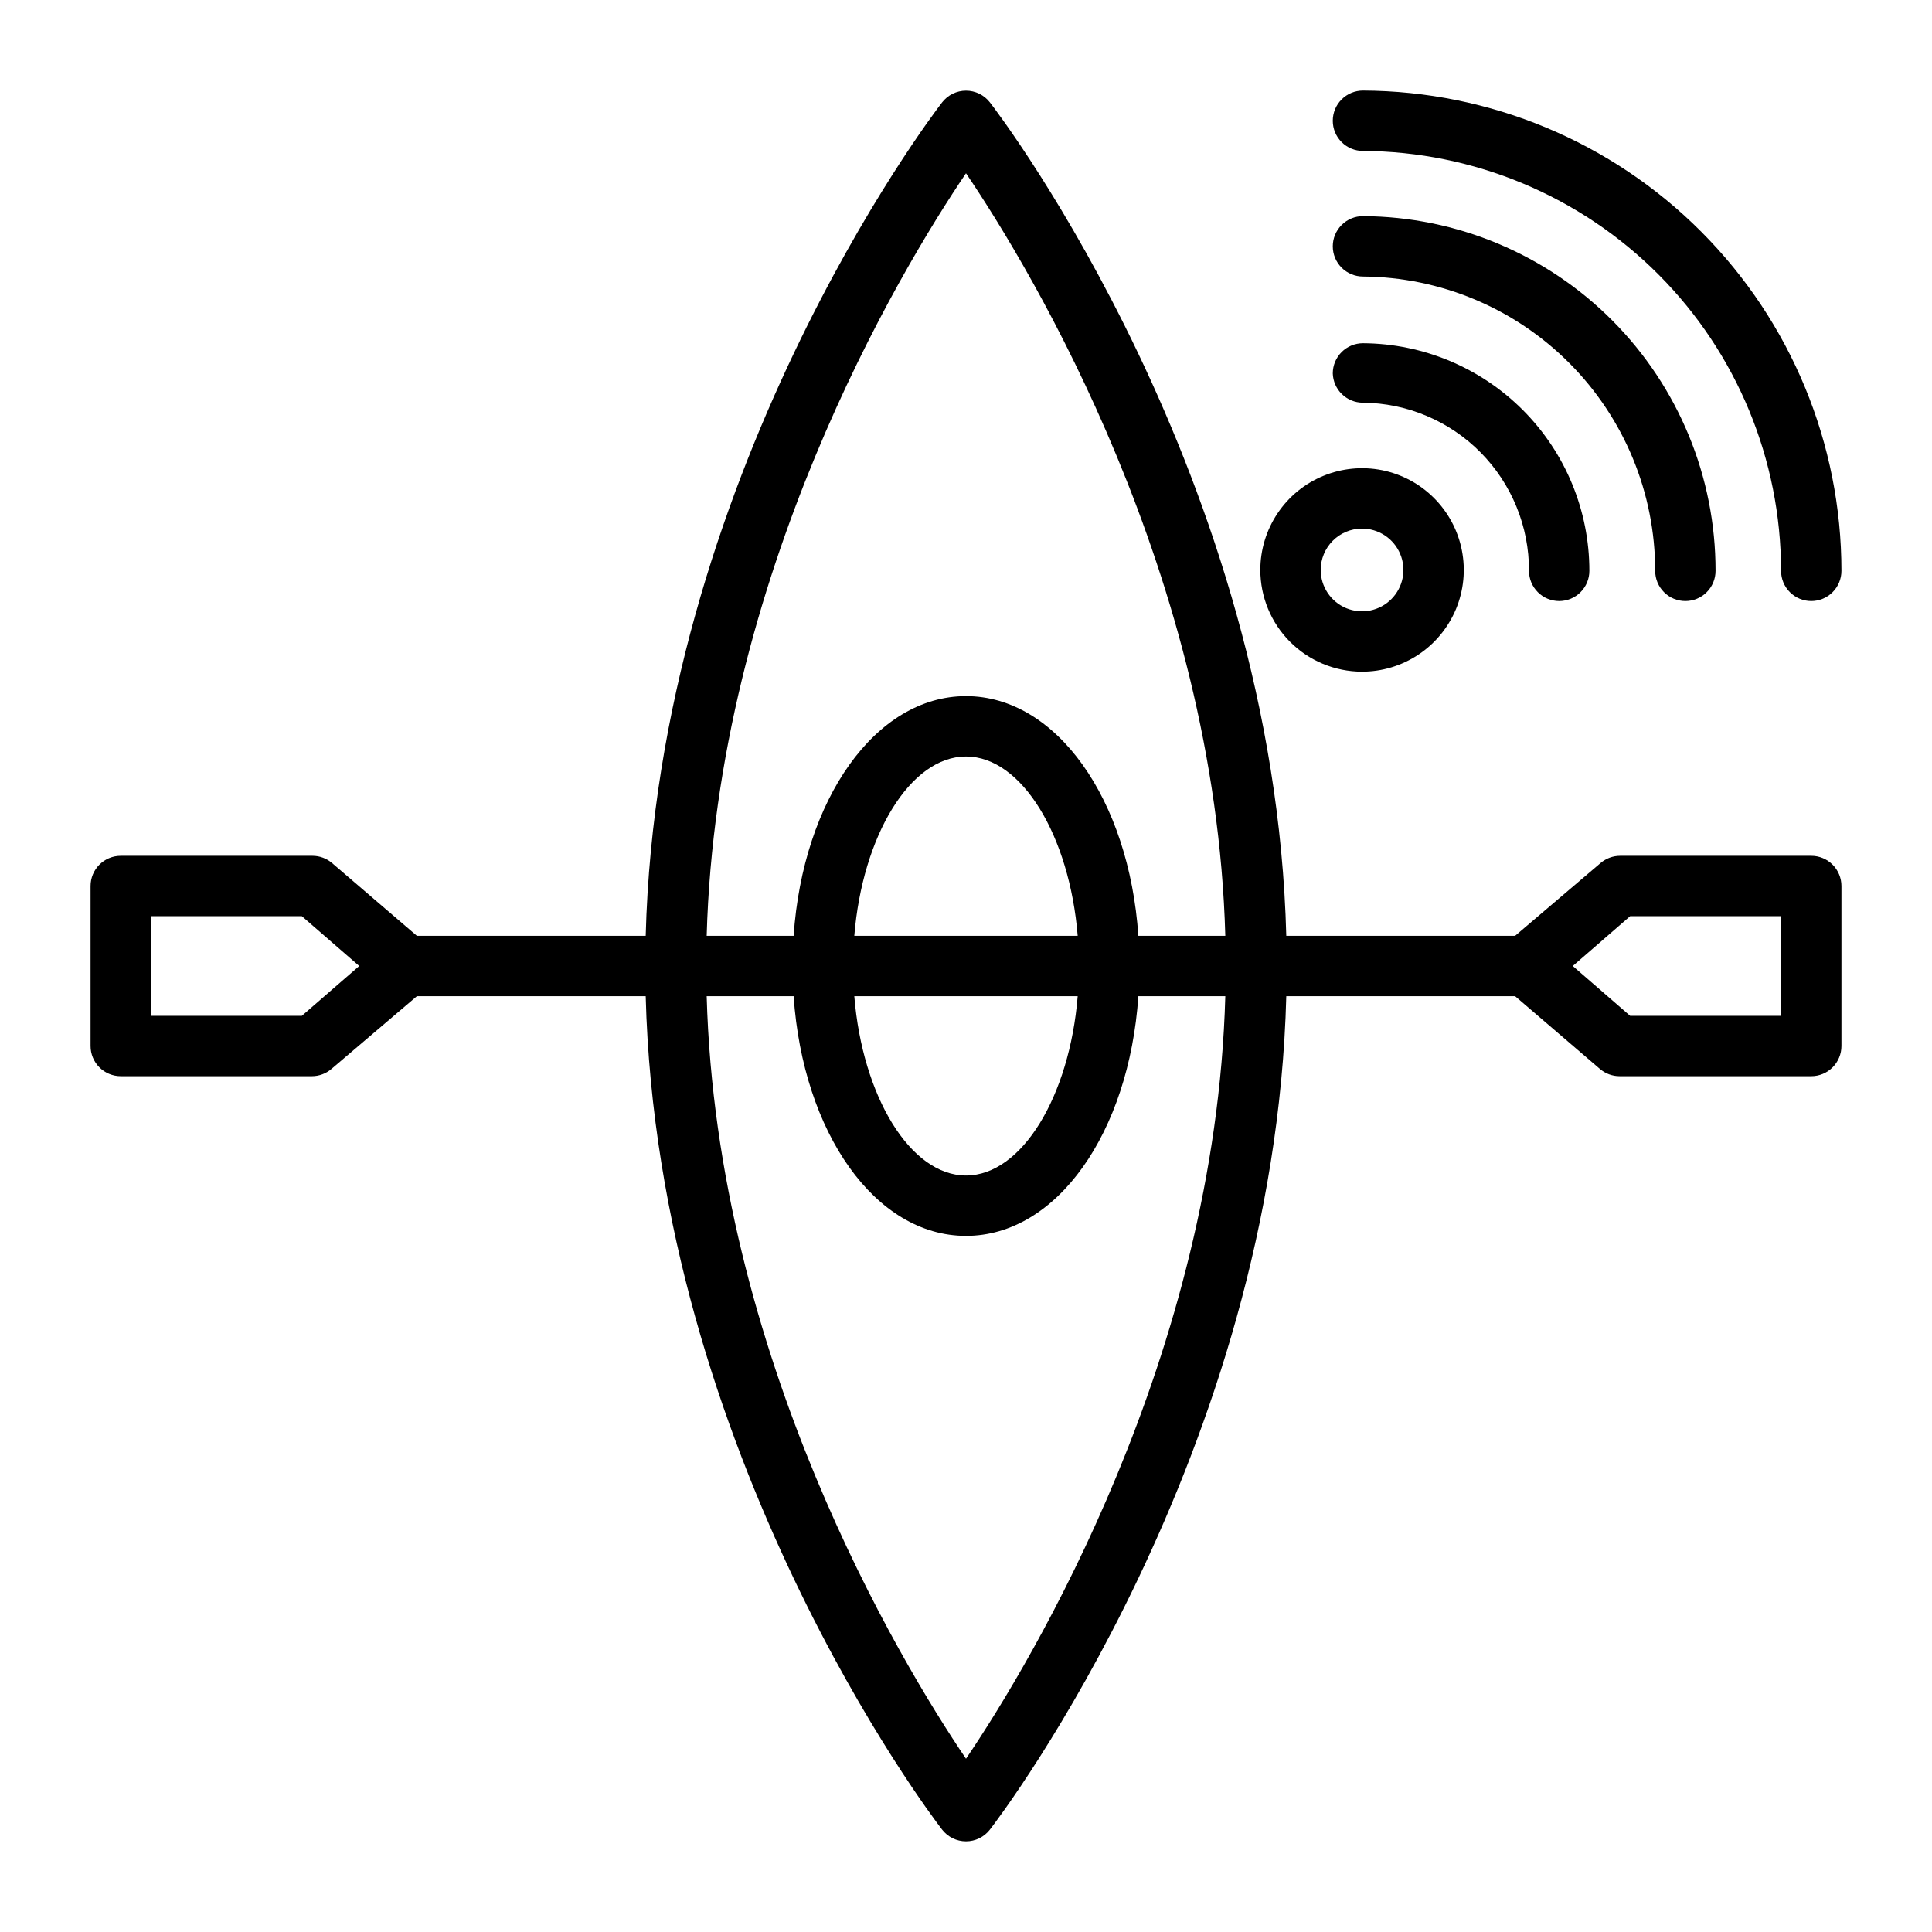
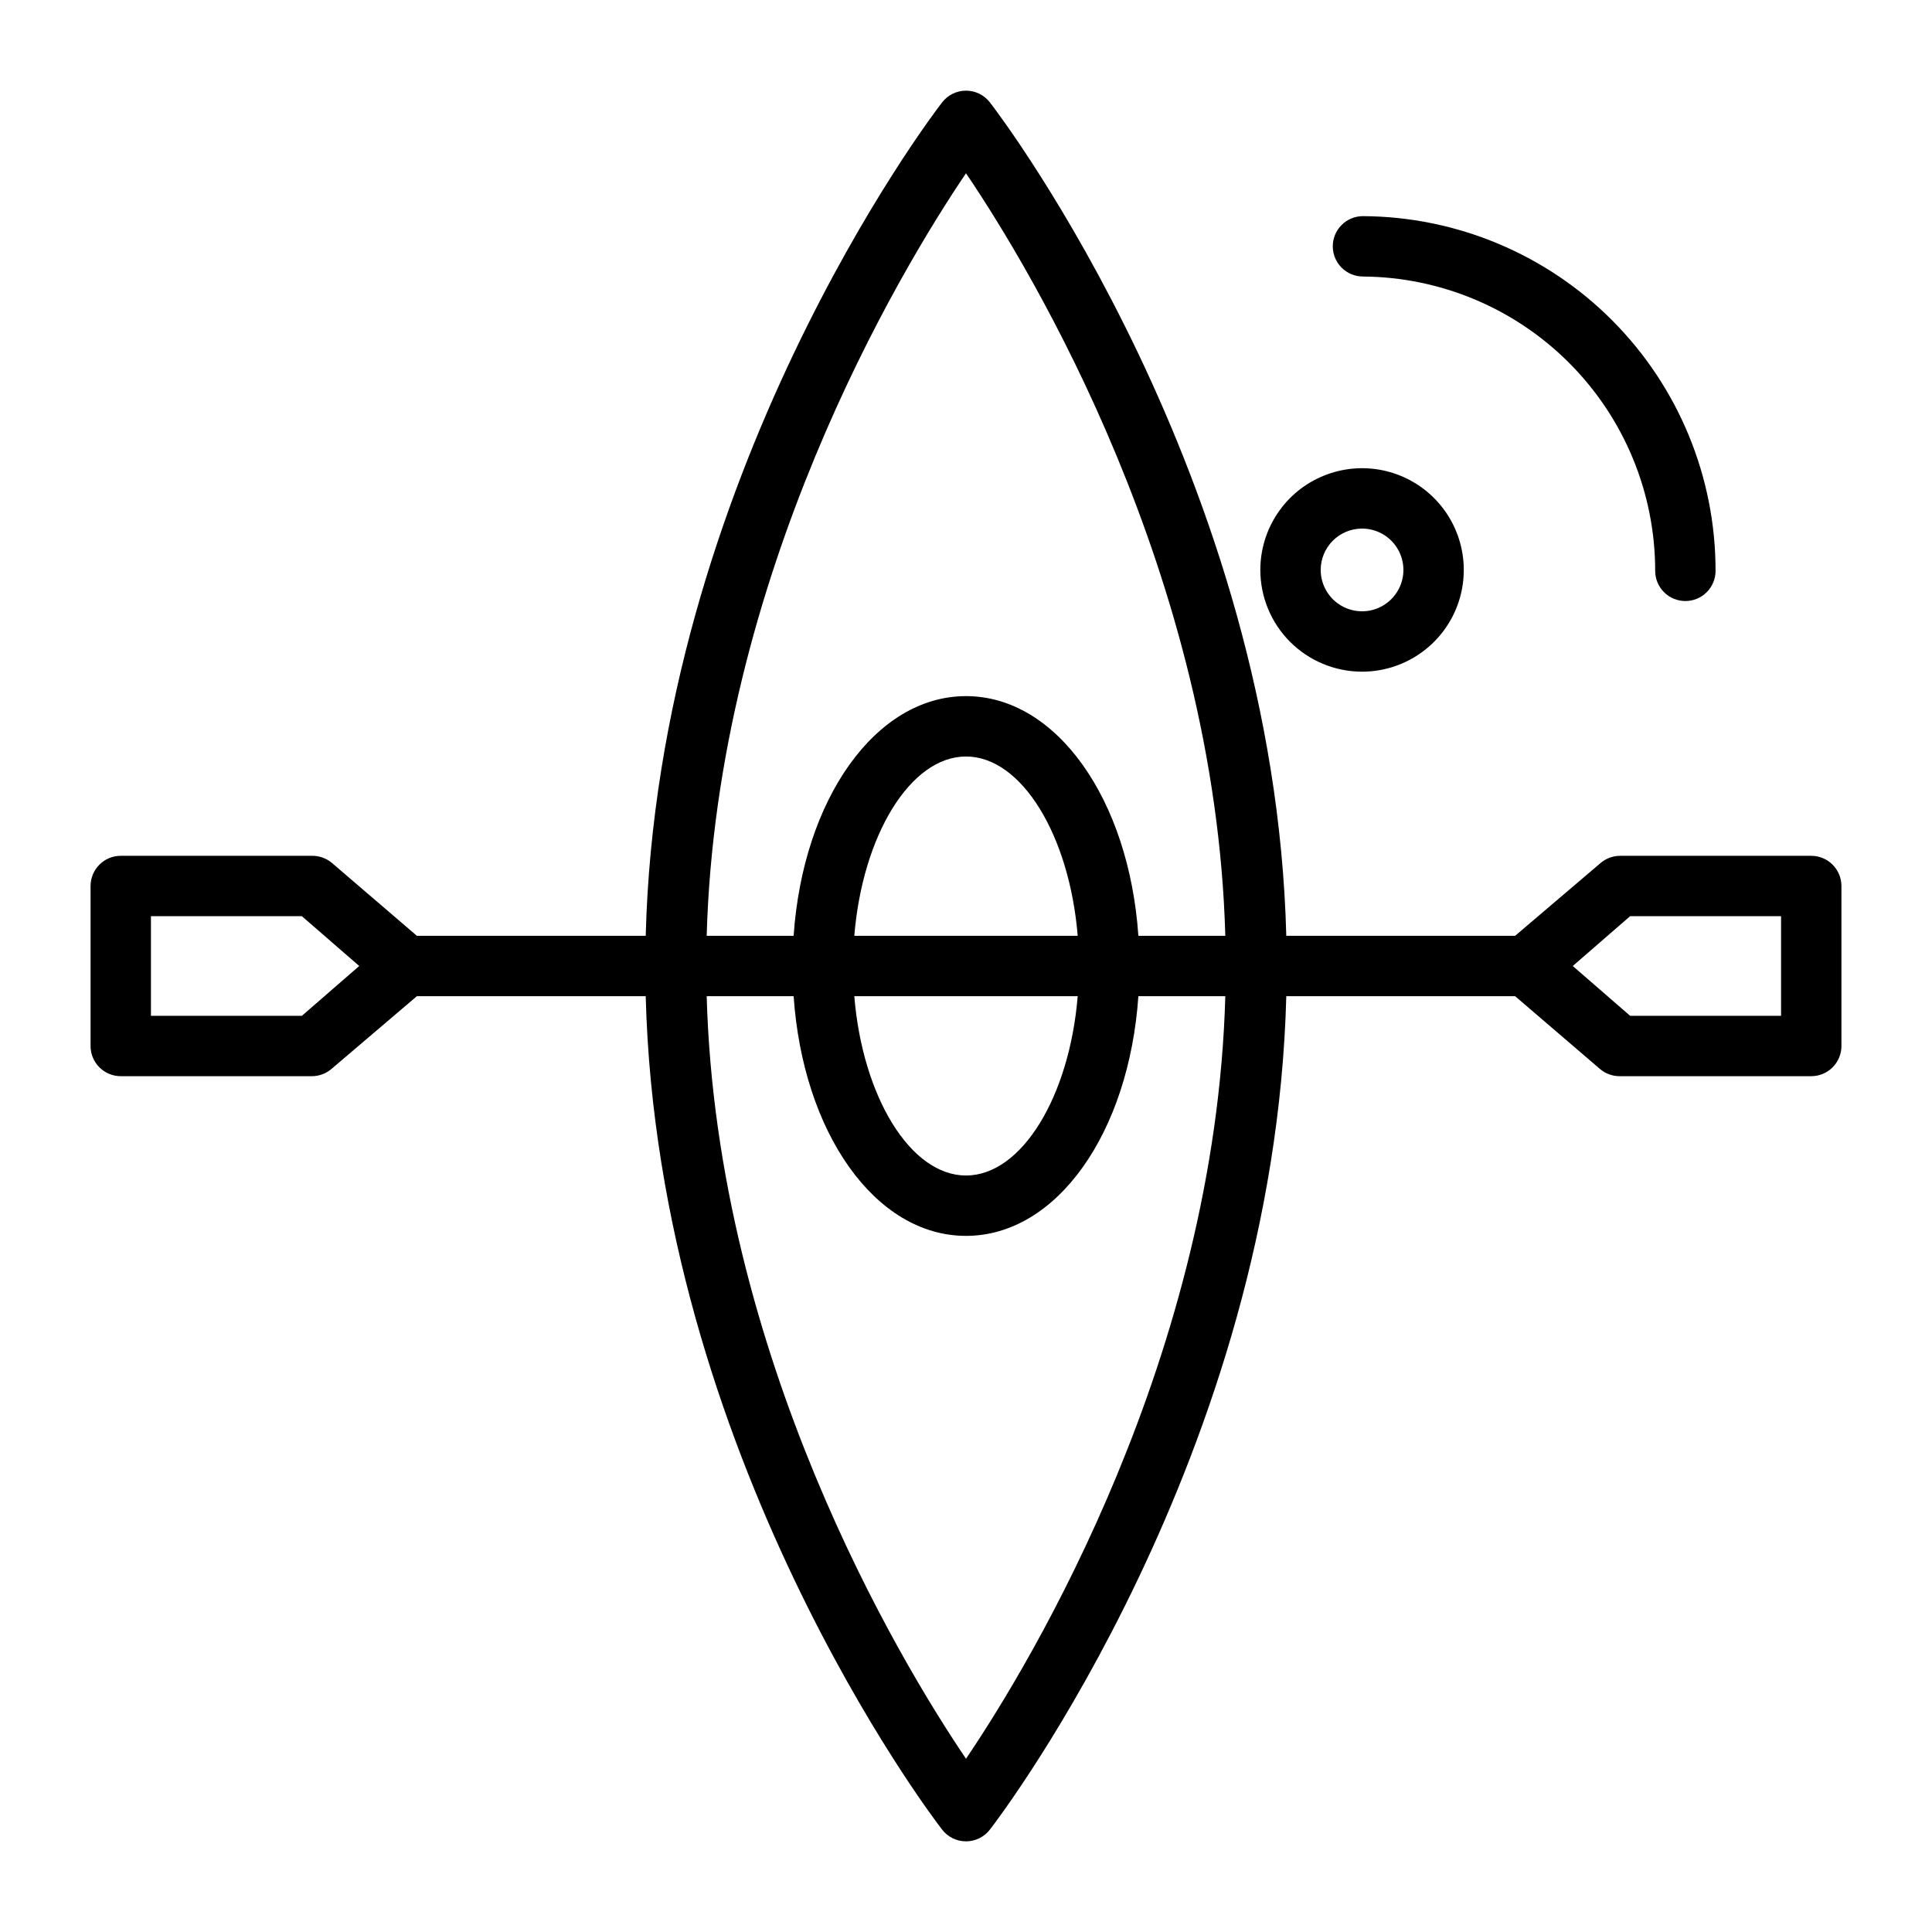
<svg xmlns="http://www.w3.org/2000/svg" width="64" height="64" viewBox="0 0 64 64" fill="none">
  <path d="M60 28.35H53.67C53.432 28.35 53.201 28.435 53.02 28.59L50.19 31H42.61C42.22 15.85 33.19 3.9 32.79 3.39C32.697 3.27 32.577 3.172 32.44 3.105C32.303 3.038 32.153 3.003 32 3.003C31.848 3.003 31.697 3.038 31.56 3.105C31.423 3.172 31.303 3.27 31.21 3.39C30.81 3.9 21.78 15.85 21.39 31H13.81L11 28.59C10.819 28.435 10.588 28.35 10.35 28.35H4C3.735 28.35 3.48 28.455 3.293 28.643C3.105 28.831 3 29.085 3 29.35V34.65C3 34.915 3.105 35.17 3.293 35.357C3.48 35.545 3.735 35.65 4 35.65H10.33C10.568 35.65 10.799 35.565 10.98 35.41L13.81 33H21.39C21.78 48.15 30.81 60.1 31.21 60.61C31.303 60.73 31.423 60.828 31.56 60.895C31.697 60.962 31.848 60.997 32 60.997C32.153 60.997 32.303 60.962 32.44 60.895C32.577 60.828 32.697 60.73 32.79 60.61C33.19 60.1 42.22 48.15 42.61 33H50.19L53 35.41C53.181 35.565 53.412 35.65 53.65 35.65H60C60.265 35.65 60.52 35.545 60.707 35.357C60.895 35.17 61 34.915 61 34.65V29.35C61 29.085 60.895 28.831 60.707 28.643C60.52 28.455 60.265 28.35 60 28.35ZM32 5.74C34.21 9 40.26 19.09 40.59 31H37.71C37.4 26.48 35 23.06 32 23.06C29 23.06 26.6 26.48 26.29 31H23.41C23.74 19.11 29.79 9 32 5.74ZM28.3 31C28.57 27.69 30.15 25.06 32 25.06C33.85 25.06 35.43 27.69 35.7 31H28.3ZM35.7 33C35.43 36.31 33.85 38.94 32 38.94C30.15 38.94 28.57 36.31 28.3 33H35.7ZM10 33.65H5V30.35H10L11.9 32L10 33.65ZM32 58.26C29.79 55 23.74 44.91 23.41 33H26.29C26.6 37.52 28.99 40.94 32 40.94C35.01 40.94 37.4 37.52 37.71 33H40.59C40.26 44.89 34.21 55 32 58.26ZM59 33.65H54L52.1 32L54 30.35H59V33.65Z" fill="black" />
-   <path d="M45.14 5C48.82 5.016 52.343 6.488 54.941 9.095C57.538 11.701 58.997 15.23 59 18.91C59 19.175 59.105 19.43 59.293 19.617C59.48 19.805 59.735 19.91 60 19.91C60.265 19.91 60.52 19.805 60.707 19.617C60.895 19.43 61 19.175 61 18.91C61 14.701 59.332 10.663 56.361 7.681C53.391 4.699 49.359 3.016 45.15 3V3C44.885 3 44.63 3.105 44.443 3.293C44.255 3.48 44.15 3.735 44.15 4C44.15 4.265 44.255 4.52 44.443 4.707C44.63 4.895 44.885 5 45.15 5H45.14Z" fill="black" />
  <path d="M45.14 9.16C47.715 9.176 50.18 10.21 51.995 12.037C53.811 13.864 54.83 16.334 54.83 18.91C54.83 19.175 54.935 19.43 55.123 19.617C55.31 19.805 55.565 19.91 55.83 19.91C56.095 19.91 56.35 19.805 56.537 19.617C56.725 19.43 56.83 19.175 56.83 18.91C56.833 15.805 55.605 12.825 53.416 10.623C51.227 8.421 48.255 7.176 45.15 7.16V7.16C44.885 7.16 44.63 7.265 44.443 7.453C44.255 7.64 44.15 7.895 44.15 8.16C44.15 8.425 44.255 8.679 44.443 8.867C44.63 9.055 44.885 9.16 45.15 9.16H45.14Z" fill="black" />
-   <path d="M45.14 13.34C46.608 13.351 48.013 13.943 49.046 14.987C50.078 16.031 50.655 17.442 50.65 18.91C50.65 19.175 50.755 19.43 50.943 19.617C51.13 19.805 51.385 19.91 51.65 19.91C51.915 19.91 52.17 19.805 52.357 19.617C52.545 19.43 52.65 19.175 52.65 18.91C52.65 16.917 51.861 15.005 50.456 13.593C49.05 12.18 47.143 11.381 45.15 11.37V11.37C44.885 11.37 44.63 11.476 44.443 11.663C44.255 11.851 44.15 12.105 44.15 12.37C44.158 12.628 44.265 12.874 44.45 13.054C44.634 13.235 44.882 13.338 45.14 13.34Z" fill="black" />
  <path d="M45.11 22.25C45.777 22.252 46.429 22.056 46.985 21.687C47.541 21.318 47.974 20.792 48.231 20.177C48.487 19.561 48.555 18.883 48.426 18.229C48.298 17.574 47.977 16.973 47.507 16.501C47.036 16.028 46.435 15.706 45.781 15.575C45.127 15.445 44.449 15.511 43.833 15.766C43.216 16.02 42.689 16.452 42.319 17.007C41.948 17.561 41.75 18.213 41.75 18.88C41.75 19.772 42.104 20.628 42.733 21.259C43.363 21.891 44.218 22.247 45.11 22.25V22.25ZM45.11 17.51C45.381 17.508 45.647 17.587 45.874 17.736C46.1 17.885 46.278 18.099 46.383 18.349C46.488 18.599 46.517 18.875 46.465 19.141C46.413 19.407 46.283 19.652 46.092 19.845C45.901 20.038 45.657 20.169 45.391 20.223C45.125 20.277 44.849 20.25 44.598 20.147C44.347 20.043 44.133 19.868 43.982 19.642C43.831 19.417 43.75 19.151 43.75 18.88C43.75 18.518 43.893 18.171 44.148 17.915C44.403 17.658 44.748 17.513 45.11 17.51V17.51Z" fill="black" />
</svg>